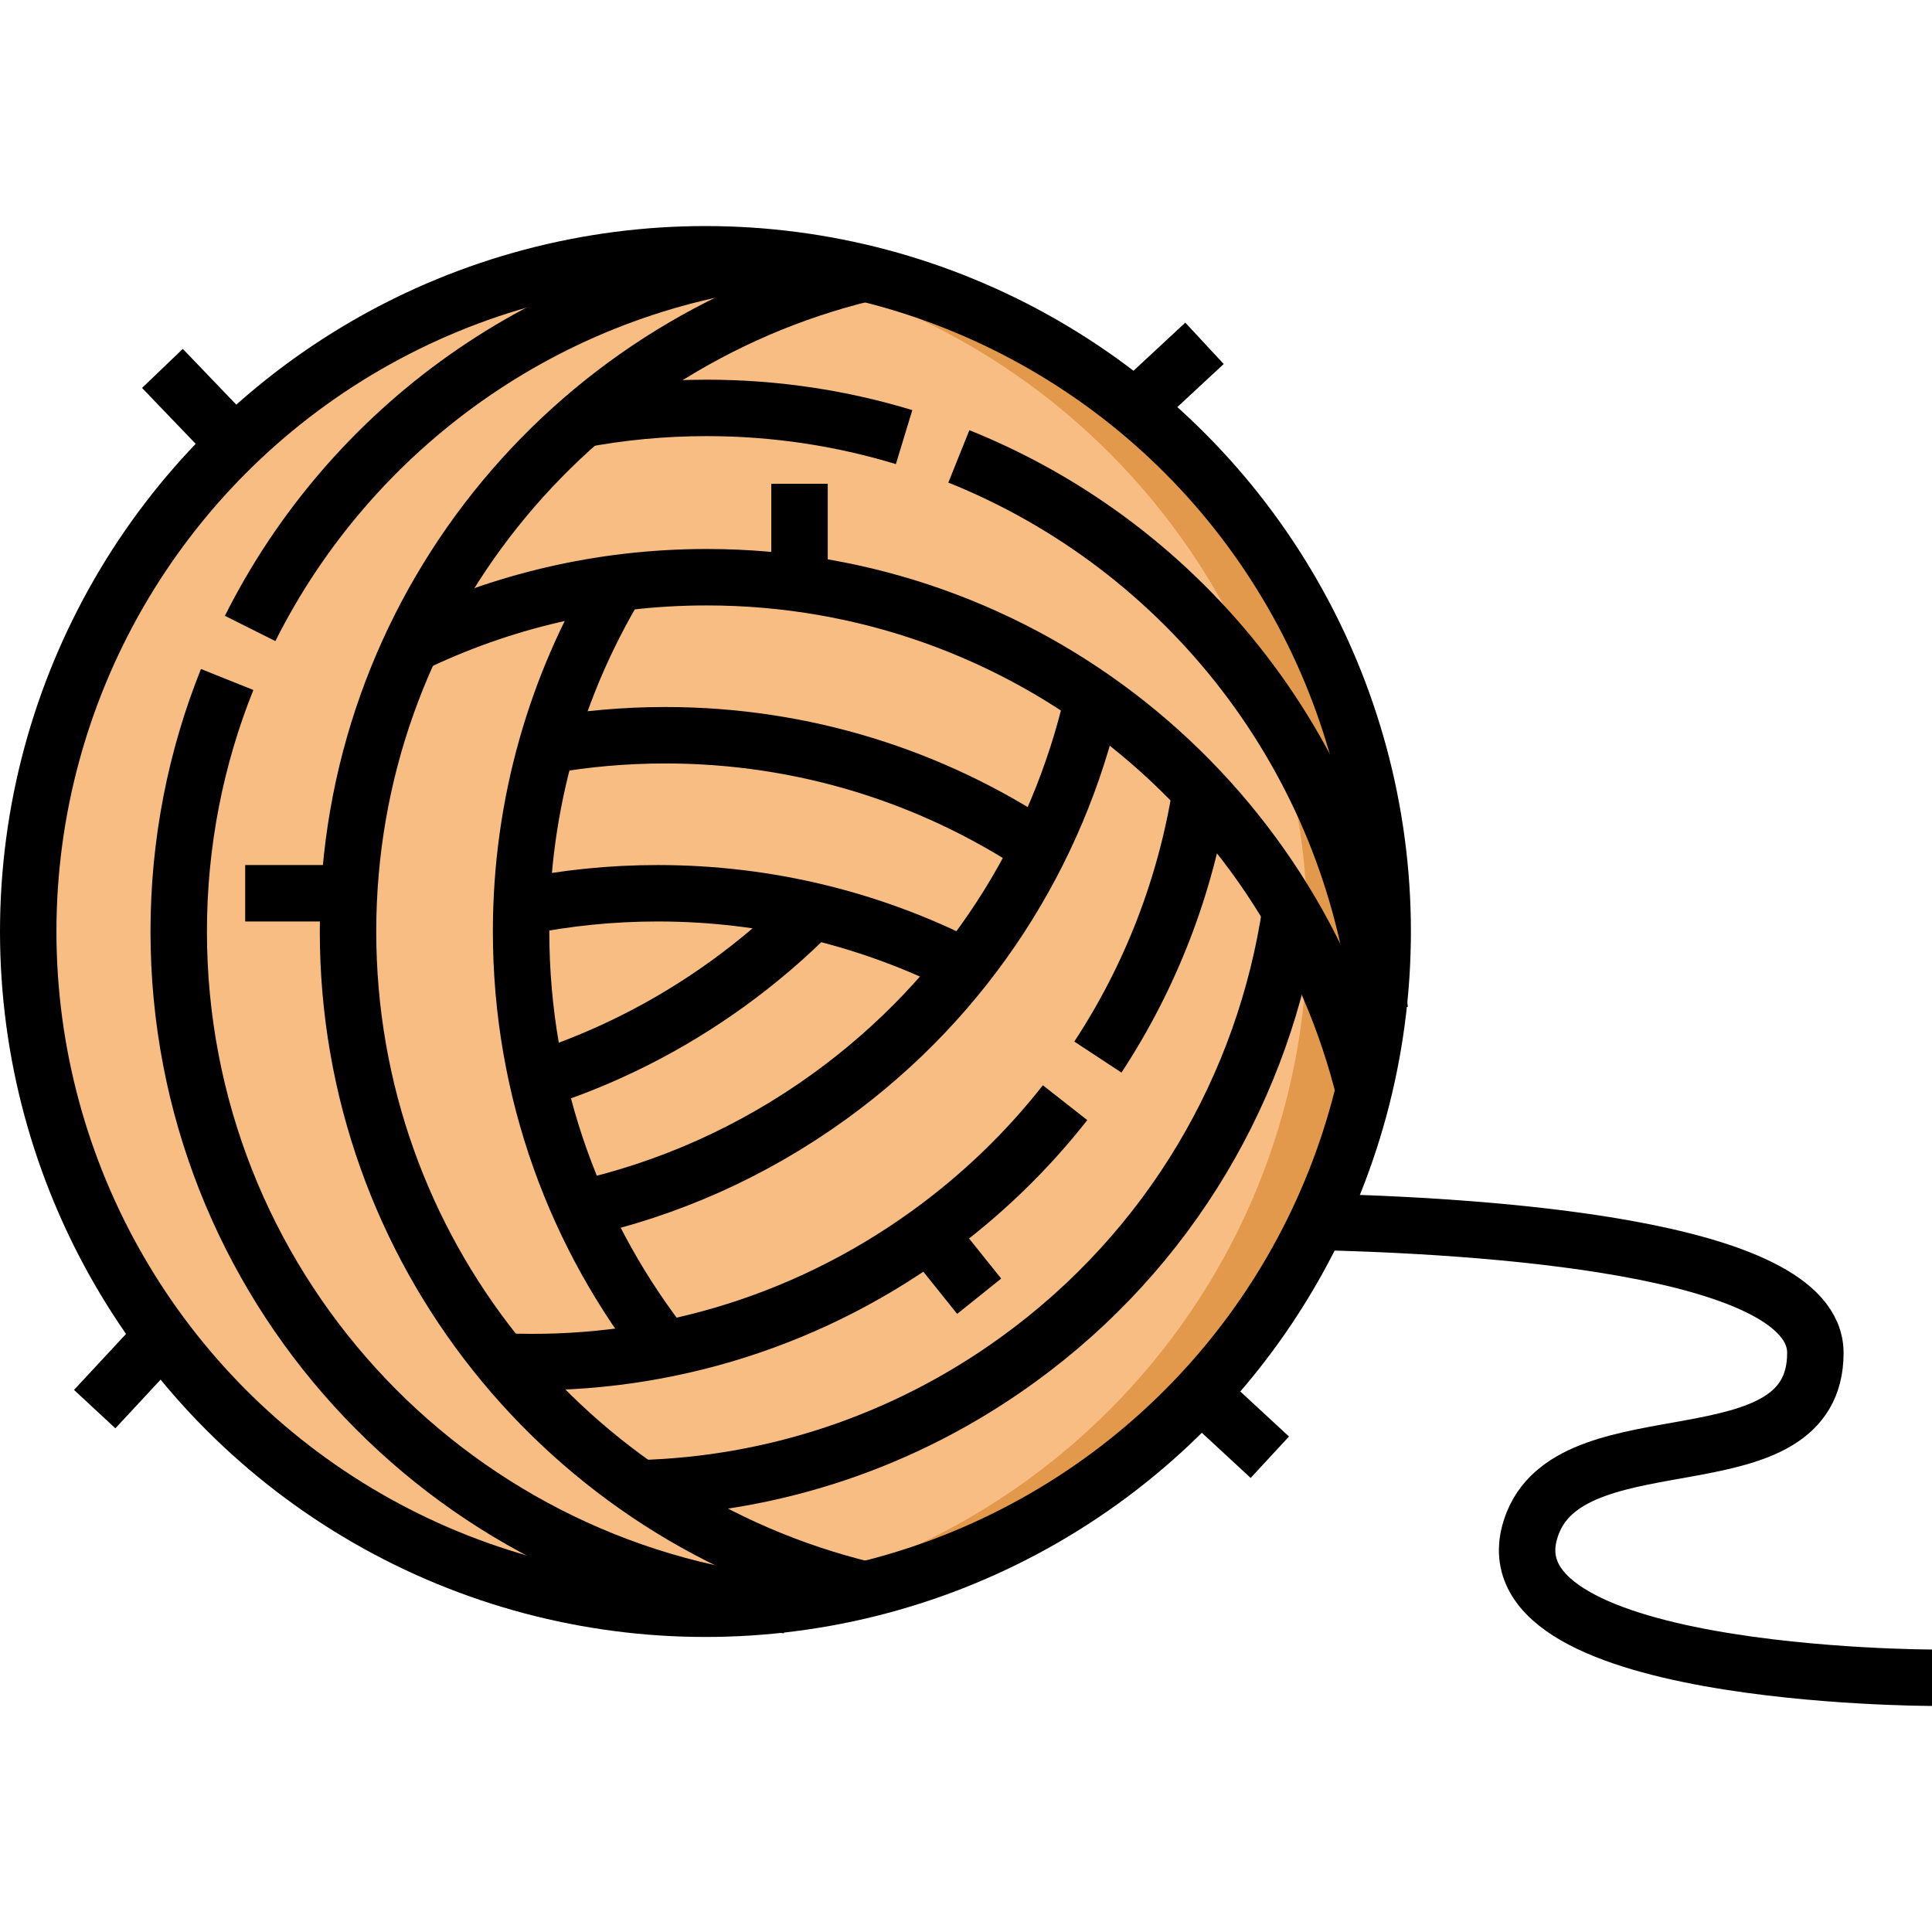
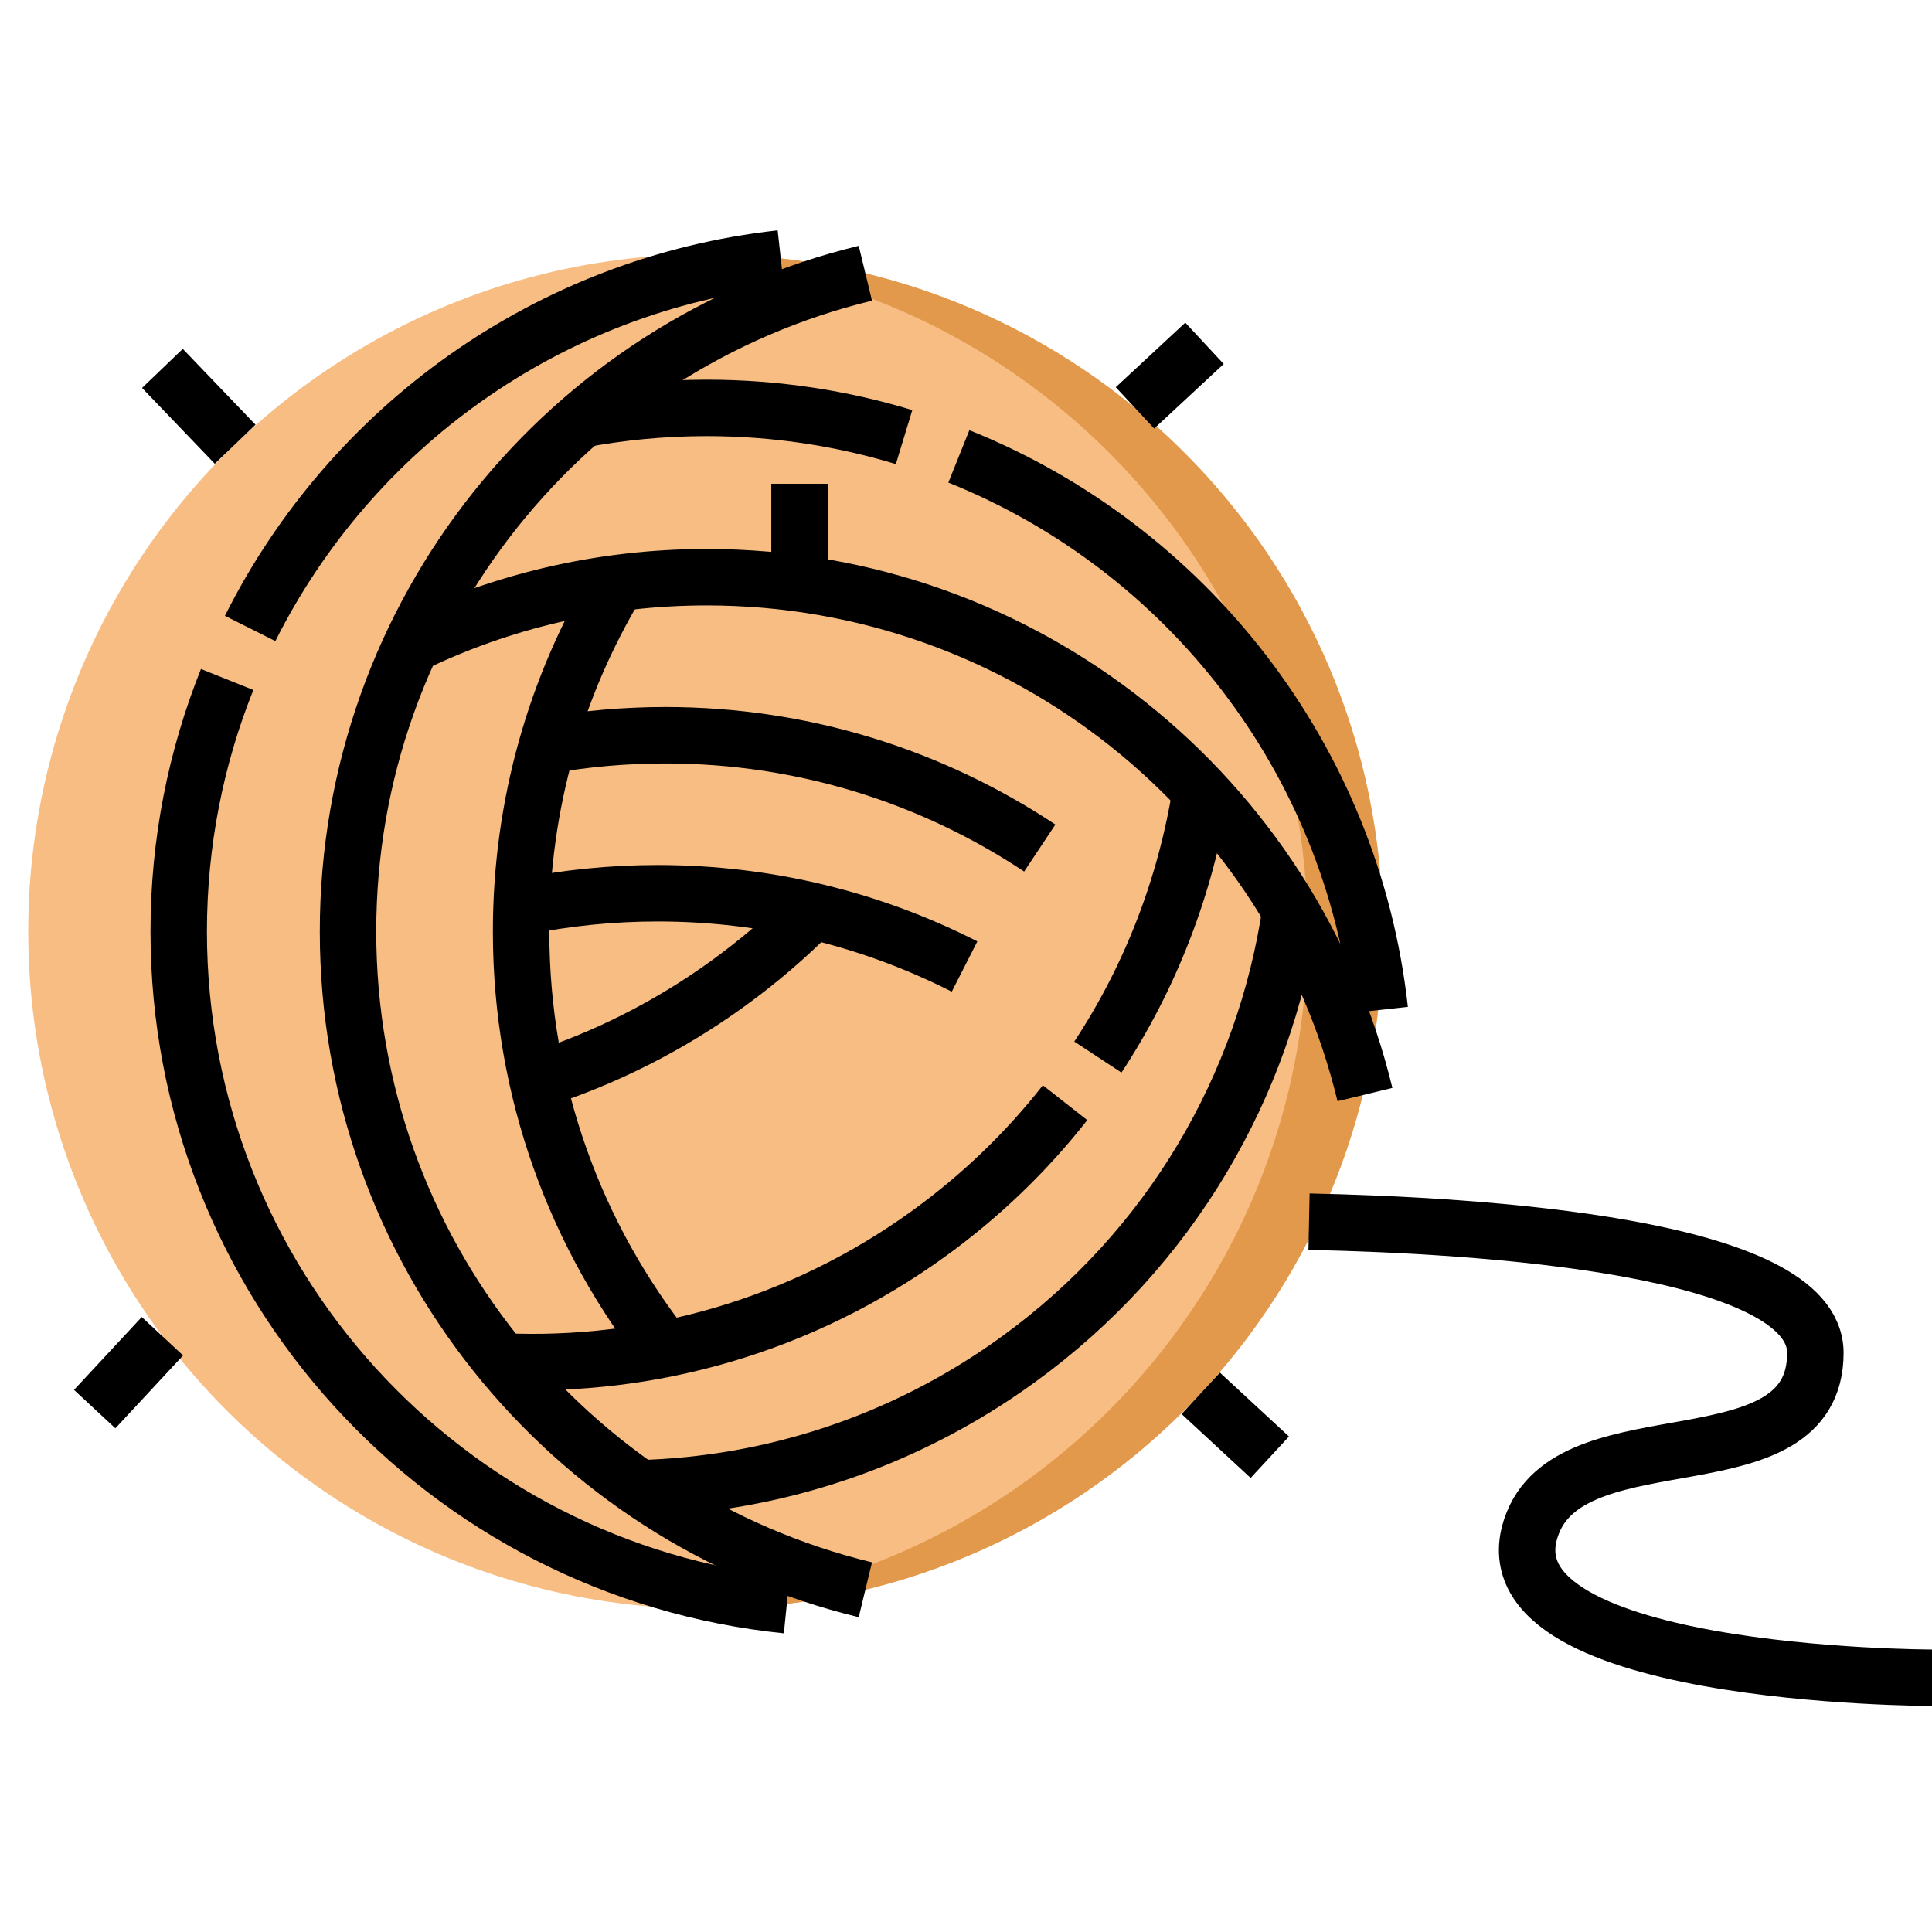
<svg xmlns="http://www.w3.org/2000/svg" version="1.1" id="Capa_1" x="0px" y="0px" viewBox="0 0 513.5 513.5" style="enable-background:new 0 0 513.5 513.5;" xml:space="preserve" width="512" height="512">
  <g>
    <g>
      <circle style="fill:#F7BD83;" cx="187.5" cy="247.583" r="180" />
      <path style="fill:#E3994B;" d="M187.5,67.583c-3.356,0-6.689,0.1-10,0.281c94.759,5.19,170,83.664,170,179.719&#10;&#09;&#09;&#09;s-75.241,174.529-170,179.719c3.311,0.181,6.644,0.281,10,0.281c99.411,0,180-80.589,180-180S286.911,67.583,187.5,67.583z" />
    </g>
    <g>
-       <circle style="fill:none;stroke:#000000;stroke-width:15;stroke-miterlimit:10;" cx="187.5" cy="247.583" r="180" />
      <path style="fill:none;stroke:#000000;stroke-width:15;stroke-miterlimit:10;" d="M230.001,422.537&#10;&#09;&#09;&#09;C151.1,403.439,92.5,332.354,92.5,247.583c0-84.772,58.602-155.857,137.504-174.954" />
      <path style="fill:none;stroke:#000000;stroke-width:15;stroke-miterlimit:10;" d="M177.663,359.687&#10;&#09;&#09;&#09;C153.15,328.933,138.5,289.969,138.5,247.583c0-33.875,9.358-65.565,25.629-92.625" />
      <path style="fill:none;stroke:#000000;stroke-width:15;stroke-miterlimit:10;" d="M66.484,167.035&#10;&#09;&#09;&#09;c26.724-53.318,79.152-91.52,141.032-98.354" />
      <path style="fill:none;stroke:#000000;stroke-width:15;stroke-miterlimit:10;" d="M209.096,426.654&#10;&#09;&#09;&#09;C118.33,417.436,47.5,340.781,47.5,247.583c0-23.672,4.57-46.277,12.875-66.981" />
-       <path style="fill:none;stroke:#000000;stroke-width:15;stroke-miterlimit:10;" d="M290.501,185.549&#10;&#09;&#09;&#09;c-9.357,41.134-33.131,79.17-69.995,105.84c-20.56,14.874-43.204,24.775-66.498,29.933" />
      <path style="fill:none;stroke:#000000;stroke-width:15;stroke-miterlimit:10;" d="M215.928,242.218&#10;&#09;&#09;&#09;c-6.83,6.882-14.309,13.301-22.421,19.17c-15.882,11.49-33.008,20.013-50.717,25.673" />
      <path style="fill:none;stroke:#000000;stroke-width:15;stroke-miterlimit:10;" d="M283.081,293.08&#10;&#09;&#09;&#09;c-10.138,12.921-22.228,24.661-36.198,34.767c-34.204,24.745-74.176,35.726-113.312,34.002" />
      <path style="fill:none;stroke:#000000;stroke-width:15;stroke-miterlimit:10;" d="M319.141,210.288&#10;&#09;&#09;&#09;c-3.975,24.985-13.183,49.136-27.34,70.667" />
      <path style="fill:none;stroke:#000000;stroke-width:15;stroke-miterlimit:10;" d="M342.993,242.105&#10;&#09;&#09;&#09;c-6.884,46.24-31.664,89.778-72.532,119.345c-30.467,22.042-65.512,33.163-100.465,34.111" />
      <path style="fill:none;stroke:#000000;stroke-width:15;stroke-miterlimit:10;" d="M109.387,171.364&#10;&#09;&#09;&#09;c23.711-11.5,50.327-17.949,78.449-17.949c84.772,0,155.857,58.602,174.954,137.504" />
      <path style="fill:none;stroke:#000000;stroke-width:15;stroke-miterlimit:10;" d="M145.372,198.156&#10;&#09;&#09;&#09;c10.217-1.801,20.731-2.741,31.464-2.741c36.795,0,71.011,11.04,99.517,29.988" />
      <path style="fill:none;stroke:#000000;stroke-width:15;stroke-miterlimit:10;" d="M138.617,241.06&#10;&#09;&#09;&#09;c11.7-2.39,23.813-3.645,36.219-3.645c29.347,0,57.053,7.023,81.531,19.48" />
      <path style="fill:none;stroke:#000000;stroke-width:15;stroke-miterlimit:10;" d="M254.852,121.304&#10;&#09;&#09;&#09;c60.315,24.21,104.487,80.128,111.887,147.127" />
      <path style="fill:none;stroke:#000000;stroke-width:15;stroke-miterlimit:10;" d="M153.761,111.636&#10;&#09;&#09;&#09;c11.033-2.114,22.425-3.221,34.074-3.221c18.248,0,35.862,2.715,52.459,7.764" />
      <path style="fill:none;stroke:#000000;stroke-width:15;stroke-miterlimit:10;" d="M347.922,324.708&#10;&#09;&#09;&#09;c44.859,0.937,134.578,6.374,134.578,34.875c0,35.977-63.297,16.441-75,44.938c-17,41.396,106,41.396,106,41.396" />
      <line style="fill:none;stroke:#000000;stroke-width:15;stroke-miterlimit:10;" x1="62.5" y1="118.072" x2="43.167" y2="97.917" />
      <line style="fill:none;stroke:#000000;stroke-width:15;stroke-miterlimit:10;" x1="301.661" y1="108.415" x2="320.141" y2="91.25" />
      <line style="fill:none;stroke:#000000;stroke-width:15;stroke-miterlimit:10;" x1="43.167" y1="355.155" x2="25.167" y2="374.521" />
-       <line style="fill:none;stroke:#000000;stroke-width:15;stroke-miterlimit:10;" x1="246.883" y1="327.848" x2="260.25" y2="344.521" />
-       <line style="fill:none;stroke:#000000;stroke-width:15;stroke-miterlimit:10;" x1="92.5" y1="237.415" x2="65.167" y2="237.415" />
      <line style="fill:none;stroke:#000000;stroke-width:15;stroke-miterlimit:10;" x1="212.5" y1="154.959" x2="212.5" y2="128.583" />
      <line style="fill:none;stroke:#000000;stroke-width:15;stroke-miterlimit:10;" x1="319.141" y1="370.329" x2="337.5" y2="387.312" />
    </g>
  </g>
</svg>